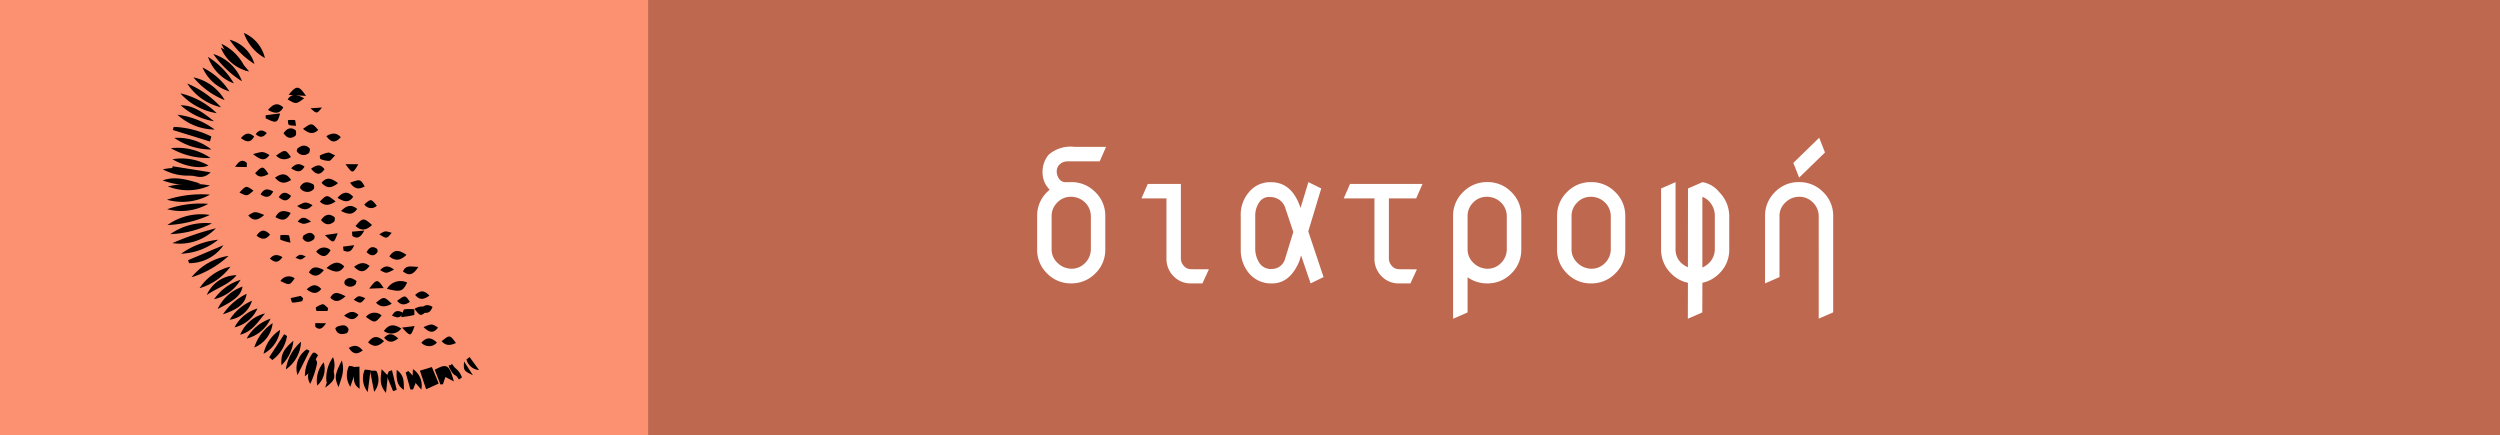
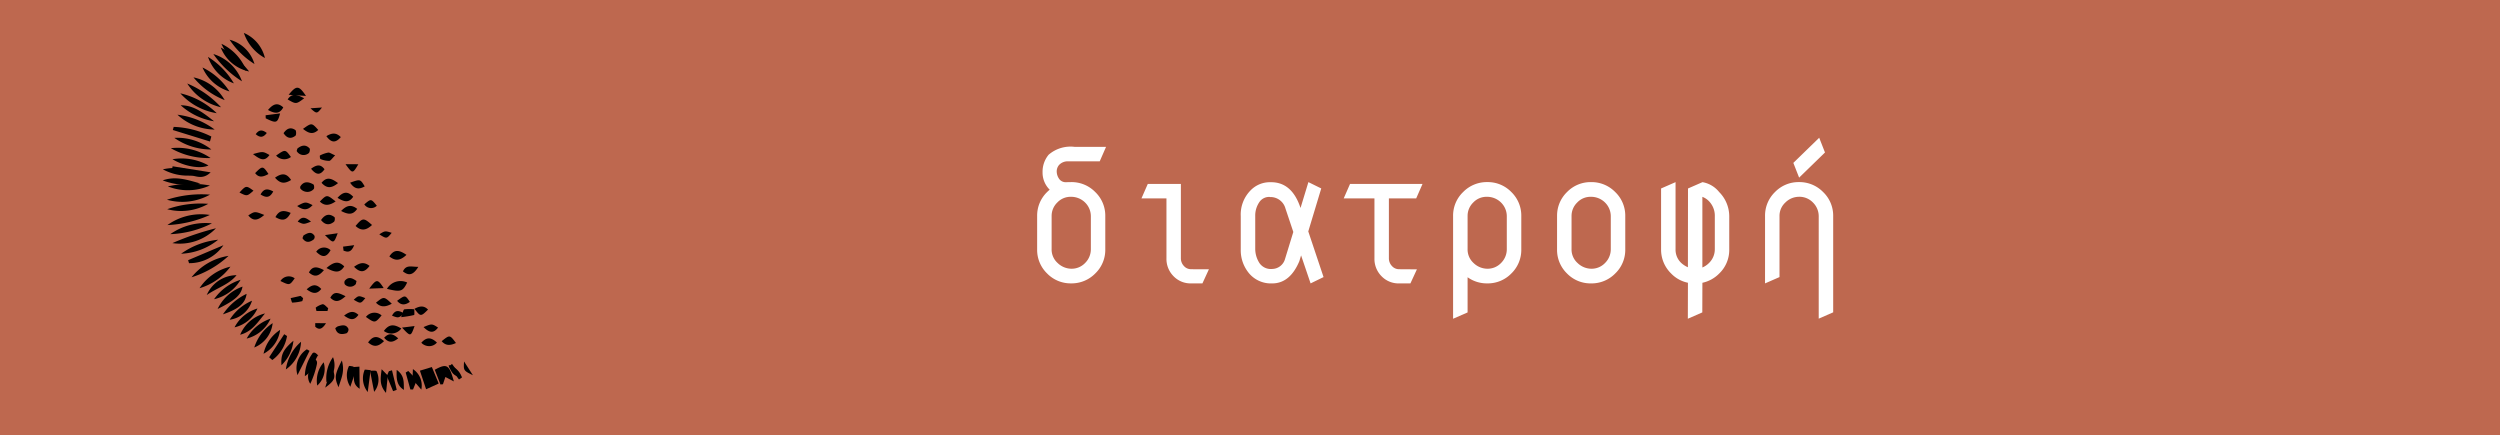
<svg xmlns="http://www.w3.org/2000/svg" width="270" height="47.026">
  <defs>
    <clipPath id="A">
      <path transform="translate(1258 7609)" fill="#fff" stroke="#707070" stroke-width="1" d="M0 0h65v42H0z" />
    </clipPath>
  </defs>
  <path fill="#be684f" d="M0 0h270v47.026H0z" />
  <path d="M113.574 26.907c-.01.57.228 1.12.654 1.5.405.395.948.616 1.514.615a2 2 0 0 0 1.446-.615 2.09 2.09 0 0 0 .625-1.5V23.37a2.09 2.09 0 0 0-.625-1.5 2.14 2.14 0 0 0-1.562-.615c-.543-.002-1.063.22-1.436.615a2.01 2.01 0 0 0-.615 1.445v3.59zm-1.562-3.564a3.54 3.54 0 0 1 1.074-2.6c.1-.1.184-.175.283-.254l-.03-.03a2.59 2.59 0 0 1-.742-1.846c-.018-.69.214-1.366.654-1.9a3.61 3.61 0 0 1 2.822-.85h3.38l-.684 1.563h-3.38a1.27 1.27 0 0 0-1 .381 1.06 1.06 0 0 0-.264.7c.002.274.083.542.234.77a.86.86 0 0 0 .781.4h.05q.264-.01.43-.01h.06a3.57 3.57 0 0 1 2.607 1.074c.707.678 1.1 1.62 1.084 2.6v3.594c.016.98-.377 1.922-1.084 2.6a3.57 3.57 0 0 1-2.602 1.07 3.54 3.54 0 0 1-2.6-1.074 3.54 3.54 0 0 1-1.074-2.6zm17.85 7.264h-1.21a2.55 2.55 0 0 1-1.895-.762c-.515-.512-.797-1.212-.78-1.938v-6.48h-2.7l.684-1.562h3.574v8.037a1.2 1.2 0 0 0 .332.83c.192.217.467.34.757.342q.454.01 1.938.01zm7.295-9.336c-.416-.03-.82.146-1.084.47-.338.454-.517 1.006-.508 1.572v3.595a2.86 2.86 0 0 0 .449 1.494 1.49 1.49 0 0 0 1.387.645 1.47 1.47 0 0 0 1.387-1.094l.89-2.9-.85-2.54c-.205-.747-.895-1.257-1.67-1.232zm3.36 6.31l-.186.625q-1.015 2.402-2.93 2.402a3.09 3.09 0 0 1-2.49-1.074 3.89 3.89 0 0 1-.91-2.598V23.34a3.71 3.71 0 0 1 1.055-2.773 2.9 2.9 0 0 1 2.09-.889h.127q2.266 0 3.184 2.783l.85-2.793 1.387.684-1.4 4.64 1.65 4.932-1.4.683zm13.115-7.715l-.683 1.562H150v6.475a1.2 1.2 0 0 0 .332.83c.192.217.467.34.757.342q.454.01 1.938.01l-.703 1.523h-1.21a2.55 2.55 0 0 1-1.894-.762c-.515-.512-.797-1.212-.78-1.938v-6.48h-3.32l.684-1.562zm4.868 7.042c-.01.57.226 1.118.65 1.5.405.395.948.616 1.514.615a2 2 0 0 0 1.445-.615 2.09 2.09 0 0 0 .625-1.5V23.37a2.09 2.09 0 0 0-.625-1.5 2.14 2.14 0 0 0-1.562-.615c-.543-.002-1.063.22-1.436.615a2.01 2.01 0 0 0-.611 1.441v3.595zm-1.566 7.518V23.34c-.016-.98.377-1.922 1.084-2.6a3.57 3.57 0 0 1 2.607-1.074 3.54 3.54 0 0 1 2.6 1.074 3.54 3.54 0 0 1 1.075 2.6v3.594a3.54 3.54 0 0 1-1.074 2.6 3.54 3.54 0 0 1-2.601 1.072c-.76.01-1.506-.22-2.125-.664v3.8zm12.793-7.518c-.01.57.228 1.12.654 1.5.405.395.948.616 1.514.615a2 2 0 0 0 1.445-.615 2.09 2.09 0 0 0 .625-1.5V23.37a2.09 2.09 0 0 0-.625-1.5 2.14 2.14 0 0 0-1.562-.615c-.543-.002-1.063.22-1.436.615a2.01 2.01 0 0 0-.615 1.445v3.59zm-1.563-3.566a3.54 3.54 0 0 1 1.074-2.6 3.54 3.54 0 0 1 2.6-1.074 3.57 3.57 0 0 1 2.607 1.074c.707.678 1.1 1.62 1.084 2.6v3.594c.016.98-.377 1.922-1.084 2.6a3.57 3.57 0 0 1-2.609 1.072 3.54 3.54 0 0 1-2.6-1.074 3.54 3.54 0 0 1-1.074-2.6zm15.693-2.08v7.627a2.25 2.25 0 0 0 .713-.481c.406-.393.634-.935.63-1.5V23.37a2.24 2.24 0 0 0-.488-1.475 1.94 1.94 0 0 0-.855-.635zm-1.562 7.6l.01-8.506 1.563-.684c.714.124 1.357.506 1.807 1.074a3.72 3.72 0 0 1 1.084 2.6v3.594c.016.98-.377 1.922-1.084 2.6a3.6 3.6 0 0 1-1.816 1l-.01 3.2-1.562.684.01-3.887c-.693-.14-1.327-.49-1.816-1-.7-.683-1.092-1.622-1.084-2.6v-6.582l1.563-.684v7.237a1.96 1.96 0 0 0 .625 1.5c.208.19.45.344.7.452zm11.387-11.27l2.793-2.715.625 1.592-2.793 2.715zm.645 3.662c-.57-.007-1.116.22-1.514.625-.406.378-.633.9-.625 1.465v6.58l-1.563.684V23.34a3.54 3.54 0 0 1 1.074-2.6 3.54 3.54 0 0 1 2.6-1.074 3.57 3.57 0 0 1 2.601 1.077c.707.678 1.1 1.62 1.084 2.6v10.388l-1.562.684V23.37a2.09 2.09 0 0 0-.625-1.5c-.385-.398-.917-.622-1.47-.62z" fill="#fff" />
-   <path fill="#fc9171" d="M0 0h70v47.026H0z" />
  <g clip-path="url(#A)" transform="translate(-1255 -7607)">
    <g transform="matrix(.588 .809 -.809 .588 1282.749 7608.944)">
      <path d="M15.08 16.97c-.246 1.548-.826 3.024-1.7 4.325a6.62 6.62 0 0 1 1.7-4.325zm-4.074 3.008c.43-1.443 1.156-2.78 2.134-3.925a5.92 5.92 0 0 1-2.134 3.925zm3.21-3.362a12.44 12.44 0 0 1-1.81 4.348 6.2 6.2 0 0 1 1.81-4.348zm.08 5.064a30.4 30.4 0 0 1 1.469-4.752 5.43 5.43 0 0 1-1.47 4.752zm2.61-4.216a6.78 6.78 0 0 1-1.129 4.126 8.31 8.31 0 0 1 1.13-4.126zm26.263-8.67l-2.016-.64.442-1.273 1.876.45zM12.45 15.3a6.12 6.12 0 0 1-2.289 4.1c.492-1.5 1.27-2.893 2.3-4.1zm-3.162-2.36a8.11 8.11 0 0 1-3.382 2.848 6.28 6.28 0 0 1 3.382-2.848zM5.765 9.555a6.7 6.7 0 0 1-4.048 1.918 8.24 8.24 0 0 1 4.048-1.918zM7.6 16.78l2.942-2.938c.174 1.193-.63 1.505-1.058 1.993a15.34 15.34 0 0 1-1.511 1.343zm1.455 1.693a11.3 11.3 0 0 1 2.591-3.731 5.83 5.83 0 0 1-2.59 3.73zM0 4.74c1.2-.66 2.626-.825 3.954-.464A6.14 6.14 0 0 1 0 4.74z" />
      <path d="M10.872 15.43a7.27 7.27 0 0 1-2.668 3.11c.422-1.453 1.6-2.242 2.668-3.1zM.277 5.033a9.9 9.9 0 0 1 3.9-.955c-1.056.955-2.522 1.314-3.9.955zm18.7 12.547a10.45 10.45 0 0 1-.48 4.593 6.35 6.35 0 0 1 .48-4.593zM4.58 5.326a10.63 10.63 0 0 1-4.2.77 4.78 4.78 0 0 1 4.2-.77zm.546 2.704c-1.193.757-2.56 1.2-3.97 1.283A5.1 5.1 0 0 1 5.125 8.03zm14.912 10.072a6.37 6.37 0 0 1-.08 4.066 5.48 5.48 0 0 1 .08-4.066zm1.135.005c.34 1.3-.13 2.465-.16 3.865a3.53 3.53 0 0 1 .16-3.865zm-14.2-1.76a5.93 5.93 0 0 1 2.829-2.751c-.156.914-1.45 2.172-2.83 2.75zm1.622-4.02a6.9 6.9 0 0 1-3.371 2.5 5.97 5.97 0 0 1 3.371-2.5zm-4.732-9.19a8.88 8.88 0 0 1-3.7.628 3.81 3.81 0 0 1 3.7-.628zM.87 7.896a7.16 7.16 0 0 1 3.8-.835 4.6 4.6 0 0 1-3.81.835zm43.377-2.023l-.924.457.48.675-.138.232-1.647-.437c.188-1.477.464-1.6 2.23-.927zm-27.46 15.515l.933-4.037c.5 1.398.27 2.953-.614 4.146zM3.402 13.084a8.4 8.4 0 0 1 3.657-2.309 5.99 5.99 0 0 1-3.657 2.309zm.844-6.92a4.64 4.64 0 0 1-3.956.579c1.253-.508 2.6-.707 3.956-.58zm1.272 2.64a5.89 5.89 0 0 1-4.221 1.443 10.36 10.36 0 0 1 4.22-1.443zM25.6 21.597c-.5-.998-.56-2.15-.192-3.2a3.6 3.6 0 0 1 .192 3.2zm-3.755.003a5.46 5.46 0 0 1-.014-3.551 4.49 4.49 0 0 1 .014 3.551zM6.3 10.302a7.03 7.03 0 0 1-3.517 1.9c.86-1.193 2.2-1.52 3.517-1.9zm20.02 7.748c.315 1.247.765 2.295.283 3.526-.65-1.063-.755-2.373-.283-3.526zm-3.403 3.853a4.71 4.71 0 0 1-.369-3.589c.634.64.737 1.5.37 3.6zM7.805 11.946l-3.362 2.512-.216-.274c.873-1.113 1.975-2.026 3.23-2.676zm-3.8-10.103a4.85 4.85 0 0 1-3.531.246 3.93 3.93 0 0 1 3.531-.246zm24.608 19.312c-.67-.912-1.008-2.025-.96-3.156.876.795 1.246 2.007.96 3.156zm.103-3.38a3.4 3.4 0 0 1 1.033 2.966c-.725-.812-1.097-1.88-1.033-2.966zM27.35 21.25c-.5-1.05-.568-2.246-.22-3.352a3.87 3.87 0 0 1 .221 3.352zm-2.724.285a5.29 5.29 0 0 1-.242-3.155 2.92 2.92 0 0 1 .242 3.155zm-.9.25c-.396-1.078-.495-2.242-.288-3.37.737.7.835 1.622.288 3.37zm7.357-5.082a3.83 3.83 0 0 1 1.452 3.083 4.81 4.81 0 0 1-1.452-3.083zm-.673 3.77l-1.056-2.78.334-.13a4 4 0 0 1 1.166 2.81zM31.916 5.84a1.7 1.7 0 0 1 .728-2.17c.508.963.444 1.17-.728 2.17zM7.246 17.826c.56-1.288 1.544-2.345 2.8-2.995-.52 1.314-1.516 2.383-2.8 2.995zm25.942-.933c.247-.33.554-.5.872-.136a9.5 9.5 0 0 1 1.282 1.81c-1.156-.057-1.387-1.254-2.2-1.716zm-7.8-13.805c.112.9-.183 1.35-.96 1.5-.28-1.15-.223-1.24.96-1.5zm5.12 14.215a4.24 4.24 0 0 1 1.38 2.6c-.972-.6-1.26-1.138-1.38-2.6zM41.873 9.17l.487.777-.17.234-1.774-.665q.013-.163.027-.326l.836-.12z" />
      <path d="M37.98 12.525c.156-.192.37-.573.467-.547a2.07 2.07 0 0 1 1.65 1.52l-2.16-1.006zm-4.653 3.503c.254.8 1.1 1.368 1 2.524-.673-.5-1.18-1.192-1.46-1.983-.2-.4.2-.455.507-.497z" />
      <path d="M32.414 16.534l1.355 2.592c-1.043-.348-1.723-1.35-1.66-2.45zm2.892-2.206c1.18.42 1.54 1.227 2.13 1.987-1.12-.25-1.336-.447-2.13-1.987zm2.038-.206l.8 1.135a2.27 2.27 0 0 1-1.89-1.182c-.026-.076.2-.248.315-.376z" />
      <path d="M37.34 14.247l-.78-.422.4-.643 1.95 1.387c-.832.313-1.166-.14-1.57-.322zm4.48-3.477c-.85.354-1.452-.033-2.207-.637 1.038-.357 1.593.246 2.207.637zm-5.883 7.3a3.02 3.02 0 0 1-1.624-2.04 2.42 2.42 0 0 1 1.624 2.04zm1.998-5.68l1.772 1.68c-.87.04-1.694-.403-2.14-1.153-.023-.027.273-.32.417-.5zm-11.68-2.587c-.072-1 .094-1.507.985-1.66.35.884-.122 1.23-.985 1.66zm9.984 7.25c-.843-.475-1.478-1.247-1.782-2.165a2.4 2.4 0 0 1 1.782 2.165z" />
      <path d="M36.622 17.508l-1.408-1.892c1.2.26 1.4.524 1.408 1.892zM14.14 4.973c-.112-.155-.162-.193-.168-.233-.03-.56.155-.986.76-1.06.1-.013.366.246.362.373a.86.86 0 0 1-.954.92zm3.464 2.055c-.078-.073-.13-.1-.145-.143-.248-.657.14-1.013.66-1.25.1-.04.418.158.426.262a.9.9 0 0 1-.2.8c-.195.223-.462.345-.75.333zM35.286 6.4c-.27-.426-.524-.67-.476-.776a5.06 5.06 0 0 1 .626-.88c.17.132.5.322.486.387-.183.437-.395.86-.636 1.27zM21.02 4.774c-.034.8-.278 1.262-.993 1.385-.177-1.065-.177-1.065.993-1.385zm.7 2.453c-.275-.778-.008-1.174.592-1.355.092-.028.372.206.38.33.033.625-.263.997-.97 1.026zM9.047 5.418l.757-1.385c.7.86.643.972-.484 1.57zM9.92.663l-1.2 1.44C8.377.8 8.534.614 9.92.663zm8.475.88l.818-1.116c.482 1.115.482 1.115-.818 1.116zM33.52 6.36c-.1.788-.392 1.217-1.094 1.317-.053-1.098-.053-1.098 1.094-1.317zm6.02 5.062l-.3-.506c-.013-.03.028-.1.108-.346l2.007.828-.115.4-1.748-.416zM13.672 1.75c.1.814-.37 1.073-1.062 1.268.01-1.157.01-1.157 1.062-1.268z" />
      <path d="M16.964 1.878c.06.453.2.736.1.883a2.4 2.4 0 0 1-.708.642c-.053.036-.353-.14-.345-.182.047-.315.138-.622.27-.9.07-.138.297-.197.683-.432zM33.032 9.46a1.16 1.16 0 0 1 .864-1.467c.26 1.08.26 1.08-.864 1.467zm3.225-2.48l.66-1.192c.696 1.026.696 1.026-.66 1.192zm3.24 4.247l1.446 1.3c-1.153.1-1.638-.467-2.346-1.122l.946-.137zm-21.828.637c.077.922-.133 1.382-.974 1.425.046-.837.046-.837.974-1.425zm6.798 2.78c-.112-.276-.103-.586.025-.856a1.06 1.06 0 0 1 .646-.56c.3.9.3.9-.67 1.417zM41.87 9.32l-.6-.1-.7-.554a2.12 2.12 0 0 1 2.325.568zm-27.735 3.287c-.2-1.035-.2-1.035.73-1.343.086.93.084.928-.73 1.343zm.225-3.71c-.086.7-.284 1.098-.925 1.108-.185-1.108-.148-1.154.925-1.108zm21.935.517c.136.908-.14 1.3-.9 1.472-.274-.84-.033-1.264.9-1.472zM27.9 7.313c0-.786.2-1.206.905-1.413.255.818.076 1.257-.905 1.413zm2.284-5.337c.12.938-.16 1.376-.948 1.594-.343-.878.036-1.27.948-1.594zm-3.52 1.07c.053-.73.053-.73.657-1.178.215.83.215.83-.657 1.178zm-7.094.35c.058 1-.3 1.334-1.073 1.425-.224-.875.238-1.152 1.073-1.425zm6.707 6.76c.223.866.035 1.292-.752 1.458-.35-.736-.008-1.084.752-1.458zM20.3 2.316c.332-1.122.332-1.122 1.252-1.04-.077.67-.36 1.077-1.252 1.04z" />
      <path d="M36.287 7.1a1.33 1.33 0 0 1-.89 1.682c-.3-.94.083-1.342.9-1.682zM11.75 4.986c-.23-.64-.054-1.044.477-1.23.12-.04.494.222.5.354.023.56-.257.914-.977.877zM35.405 4.7c.08-.578.253-1.04.928-1.132.172 1.08.146 1.114-.928 1.132zm9 .603h-1.943a2.02 2.02 0 0 1 1.961-.383q-.01.192-.018.383zM14.73 1.436c.062-.7.293-1.094 1-1.2.194.845-.1 1.2-1 1.2zm15.2 8.484c.088.893-.07 1.3-.834 1.43-.388-.786.096-1.03.834-1.43zM15.097 8.558c.017-.926.338-1.297 1.223-1.258-.062.755-.3 1.184-1.223 1.258zm3.88-.134c.14-1 .14-1 .9-1.406.163.777-.133 1.153-.9 1.406zM10.013.967c.014 1.093.014 1.093-.952 1.52-.304-.83.2-1.14.952-1.52zm1.624 8.018c.388-1.044.388-1.044 1.127-1.382.292.878-.2 1.1-1.127 1.382zm-2.9-4.11c-.212-.876-.05-1.33.743-1.5.357.75.036 1.126-.743 1.5zM31.985 1.7c.423 1.034.158 1.423-.582 1.633-.4-.718.13-1.008.582-1.633zM22.12 10c-.08-.14-.173-.23-.166-.3.044-.452.1-.925.726-.9a.41.41 0 0 1 .267.3c.016.57-.2.935-.827.9zM14.3 5.854a1.18 1.18 0 0 1-1.065 1.206c.024-1.206.024-1.206 1.065-1.206zm9.88 3.806a1.01 1.01 0 0 1 .779-1.349c.37.8.164 1.2-.78 1.35zm7.46-3.585l-.872 1.3c-.394-1.268-.33-1.36.872-1.3z" />
      <path d="M20.825 4.38c-.202-.952.096-1.327.903-1.442.276.784-.1 1.107-.903 1.442zm11.248 8.477c-.018-.12-.018-.24 0-.36.166-.407.317-.868.9-.75a.51.51 0 0 1 .258.43c-.183.52-.475.935-1.147.678zM29.3 8c.165.2.218.233.223.273.05.216.007.443-.12.626s-.323.303-.543.332a.41.41 0 0 1-.332-.231c-.145-.633.27-.822.77-1zm13.3-3.078h1.736c-.592.77-1.167.482-1.705.46q-.015-.23-.03-.46zM19.167 9.426c.46.917.115 1.284-.6 1.6-.374-.77-.1-1.176.6-1.6zM31.53 11.28c-.023-.826.206-1.167.847-1.3.253.767-.086 1.046-.847 1.3zm-1.456 1.158l-.7.966-.342-.145a2.02 2.02 0 0 1 .14-.826c.112-.162.46-.162.698-.234zm-6.796-4.6l.65-1.228c.673 1.028.673 1.028-.65 1.228zM35.162 5.9c.042.794.042.794-.584 1.2-.325-.67-.034-.945.584-1.2zM27.4 13.743c.106.143.227.247.2.3a5.39 5.39 0 0 1-.491.936c-.033.048-.33-.087-.5-.138l.422-.98c.028-.057.178-.056.36-.107zm11.405-7.475c-.18-.827.114-1.22.975-1.384.074.315.01.646-.177.9s-.477.437-.798.473zm-5.2-.554c-.005-1.083-.005-1.083.9-1.048-.01.614-.225 1-.9 1.048zm3.972-.644c.226-.95.226-.95.963-1.237.243.77-.087 1.094-.963 1.237zm-20.973-.228c-.007-.765.2-1.133.9-1.142.26.762 0 1.094-.9 1.142zM22.2 4.9c-.164-.947.135-1.33.838-1.54.273.787-.07 1.154-.838 1.54zm18.827-1.65c-.145.708-.426 1.082-1.068 1.13-.053-1.118-.053-1.118 1.068-1.13zm2.126.464l1.765.1c-1.005.53-1.005.53-1.765-.1zM16.186 9.588c.362.73.094 1.045-.54 1.3-.354-.74-.01-1.02.54-1.3zm-4.9-8.532L11.95 0c.235.862.235.862-.665 1.056zm11.812 1.4c-.077-.958-.077-.958.914-1.008a.88.88 0 0 1-.914 1.008zm7.66 6.977c-.072-.697-.072-.697.594-1.113.2.764.2.764-.594 1.113zM21.22 8.206c-.215.824-.215.824-.844 1.16-.24-.774.146-.966.844-1.16zM36.953 8c.04.83-.252 1.128-.945 1.192-.14-.72.148-1.028.945-1.192zM26.86 12.883c-.1-.87.183-1.205.895-1.3.198.742-.123 1.057-.895 1.3z" />
-       <path d="M34.652 12.92c.064-.725.4-.995 1.1-1.056.027.82-.314 1.087-1.1 1.056zm.55-10.36c-.017.764-.204 1.154-.968 1.2-.073-.68.077-1.085.968-1.2zm.642 1.874c-.2-.826-.046-1.186.54-1.432.462.7.182 1.044-.54 1.432zM43.12 2.95h1.734a1.52 1.52 0 0 1-1.727.422zM19.745 12.6c.217.73-.07 1.05-.754 1.253-.292-.8-.03-1.127.754-1.253zm-4.443-6.05c-.15-.773.112-1.073.7-1.273.3.687.052 1.005-.7 1.273zM30.68 4c-.144.945-.144.945-.836 1.244-.113-.615.04-1.013.836-1.244zm-3.263 1.288c-.284-.582-.154-.934.347-1.117.138-.004.268.063.343.18.162.516-.05.816-.7.938zM24.7 5.262l.68-1.14c.447.884.207 1.186-.28 1.38zm-2.94 6.066c-.27.253-.564.48-.875.683-.074.042-.28-.168-.425-.263.142-.265.32-.5.528-.725.078-.064.372.14.772.305zm-12.286-2.3c-.185-.803.06-1.1.702-1.263.32.7.056 1.022-.702 1.263zM11.9 3.43c-.235.257-.36.476-.544.563-.1.047-.307-.133-.465-.204a3.41 3.41 0 0 1 .437-.623c.045-.042.295.132.572.264zm10.606 9.518c.25.72.042 1.04-.666 1.193-.146-.637.114-.93.666-1.193zm-4.8-4.638c.3.707-.006.995-.664 1.16-.3-.713.024-.985.664-1.16zm6.22 2.56c.024.654.024.654-.542.986-.03-.628-.03-.628.542-.986zm-11.553-.517l-.753 1c-.33-.823-.157-1.146.4-1.272z" />
      <path d="M10.07 7.485c-.2-.598.015-.877.6-1.048.177.586.027.9-.6 1.048zm15.37-.493l.578-1.067c.5.786.162 1.037-.193 1.282zm4.915 7.288l.692-.936c.316.783.124 1.056-.374 1.164z" />
    </g>
  </g>
</svg>